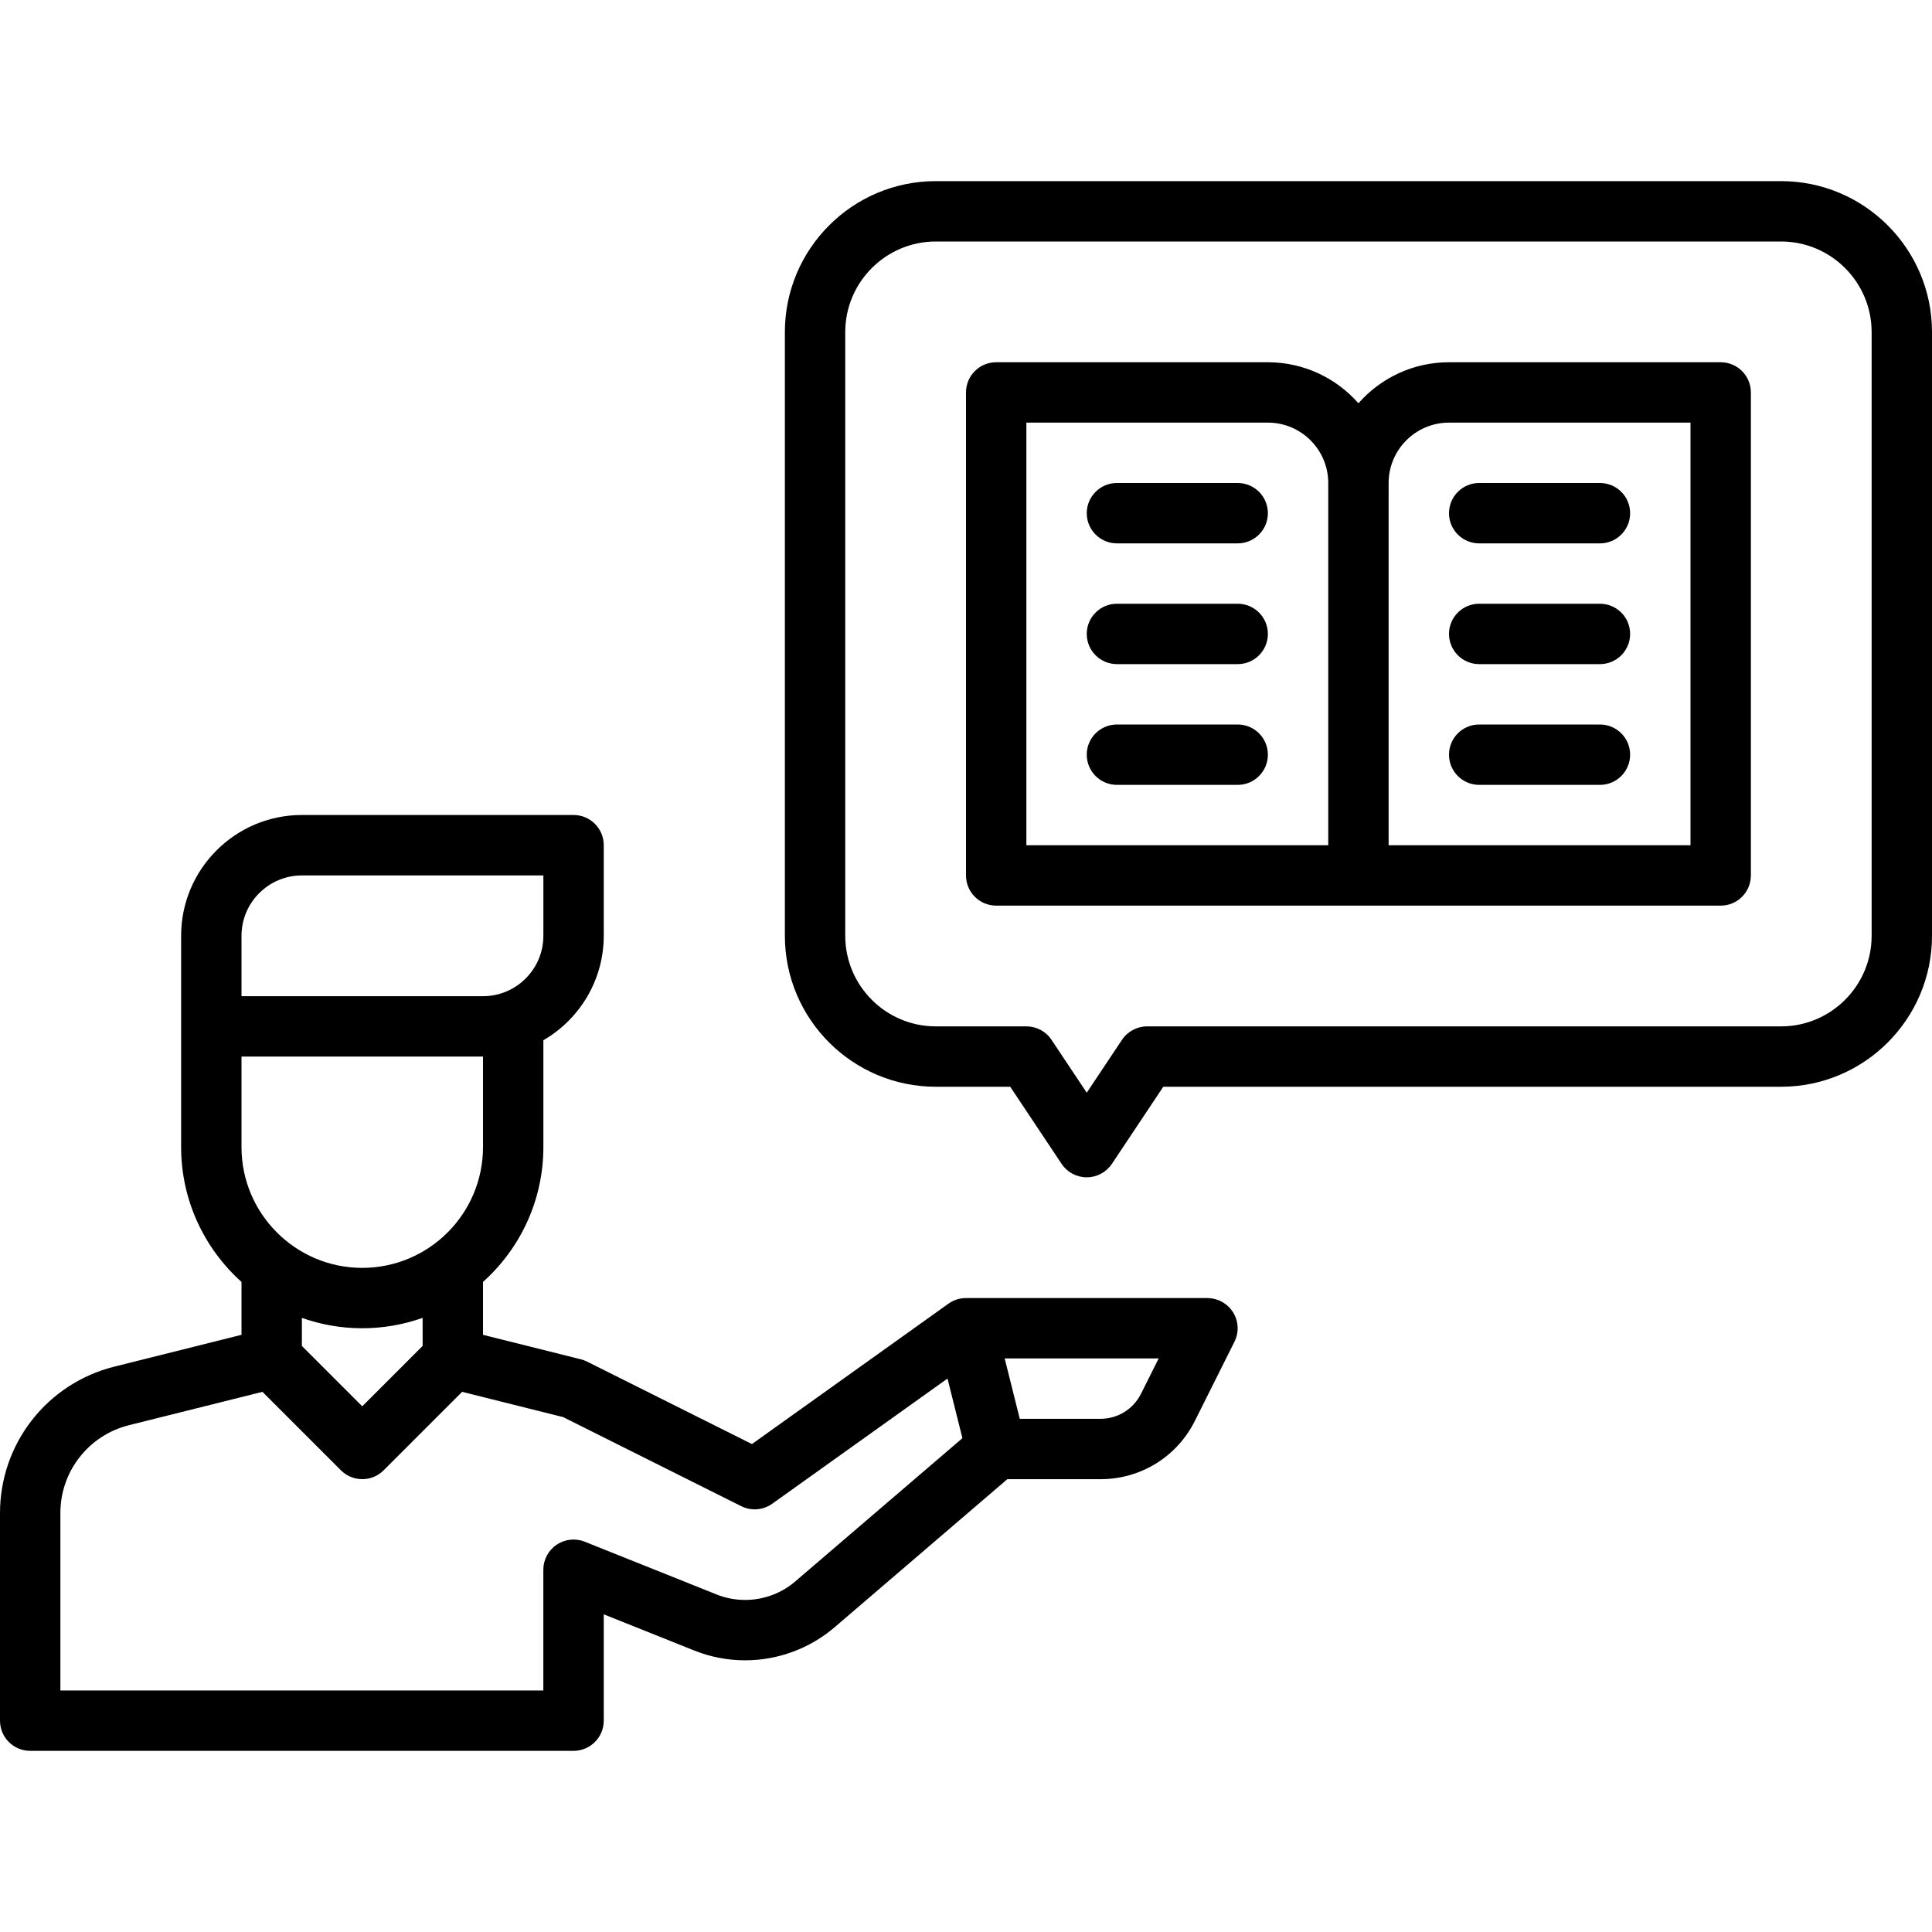
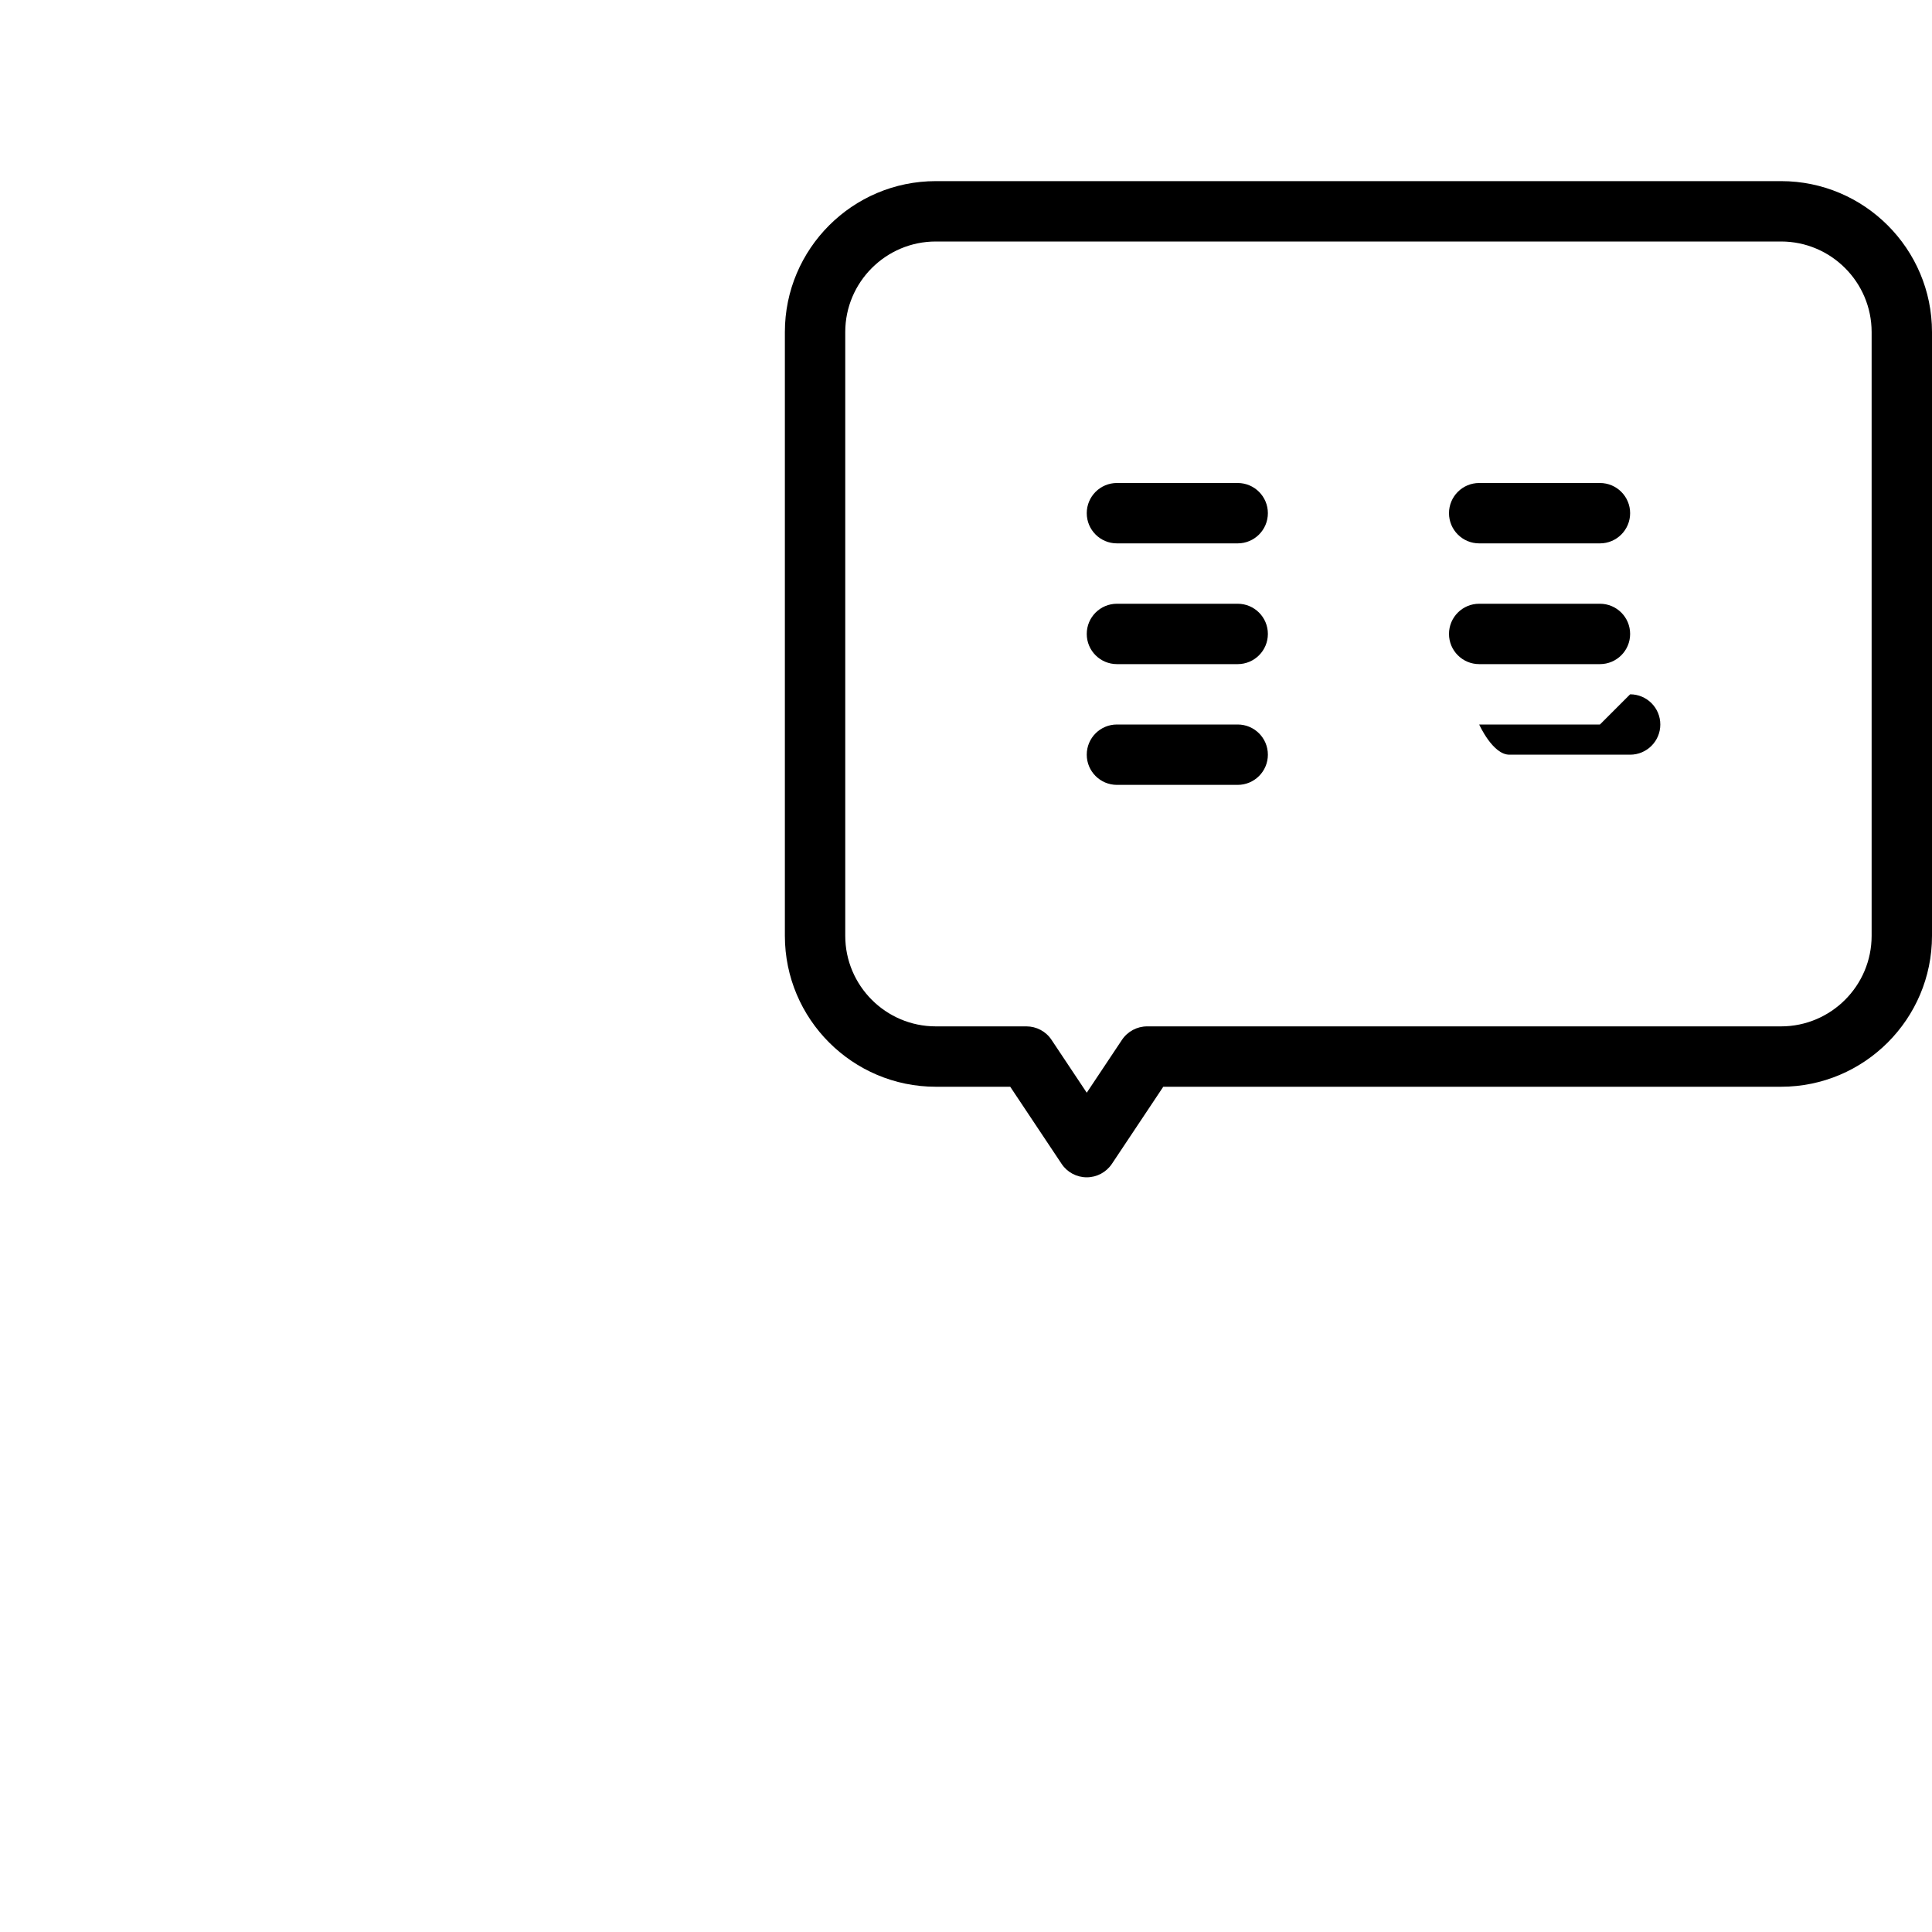
<svg xmlns="http://www.w3.org/2000/svg" id="_09_Lesson_" data-name="09 Lesson " viewBox="0 0 512 512">
  <defs>
    <style>
      .cls-1 {
        fill: #000;
        stroke-width: 0px;
      }
    </style>
  </defs>
  <path class="cls-1" d="M472,48h-224c-22.06,0-40,17.94-40,40v160c0,22.06,17.94,40,40,40h19.72l13.62,20.44c1.48,2.23,3.98,3.56,6.66,3.56s5.17-1.34,6.66-3.56l13.62-20.44h163.72c22.06,0,40-17.94,40-40V88c0-22.06-17.94-40-40-40ZM496,248c0,13.23-10.77,24-24,24h-168c-2.67,0-5.17,1.34-6.66,3.56l-9.34,14.02-9.34-14.02c-1.48-2.23-3.98-3.56-6.66-3.56h-24c-13.23,0-24-10.77-24-24V88c0-13.23,10.77-24,24-24h224c13.23,0,24,10.77,24,24v160Z" />
-   <path class="cls-1" d="M456,96h-72c-9.55,0-18.13,4.21-24,10.87-5.87-6.66-14.45-10.87-24-10.87h-72c-4.42,0-8,3.58-8,8v128c0,4.42,3.58,8,8,8h192c4.42,0,8-3.58,8-8V104c0-4.42-3.58-8-8-8ZM272,112h64c8.82,0,16,7.18,16,16v96h-80v-112ZM448,224h-80v-96c0-8.82,7.18-16,16-16h64v112Z" />
  <path class="cls-1" d="M328,128h-32c-4.42,0-8,3.58-8,8s3.58,8,8,8h32c4.42,0,8-3.58,8-8s-3.58-8-8-8Z" />
  <path class="cls-1" d="M328,160h-32c-4.42,0-8,3.58-8,8s3.58,8,8,8h32c4.42,0,8-3.58,8-8s-3.58-8-8-8Z" />
  <path class="cls-1" d="M328,192h-32c-4.42,0-8,3.58-8,8s3.58,8,8,8h32c4.42,0,8-3.58,8-8s-3.58-8-8-8Z" />
  <path class="cls-1" d="M392,144h32c4.42,0,8-3.58,8-8s-3.58-8-8-8h-32c-4.42,0-8,3.58-8,8s3.58,8,8,8Z" />
  <path class="cls-1" d="M424,160h-32c-4.42,0-8,3.58-8,8s3.58,8,8,8h32c4.42,0,8-3.58,8-8s-3.58-8-8-8Z" />
-   <path class="cls-1" d="M424,192h-32c-4.42,0-8,3.58-8,8s3.58,8,8,8h32c4.42,0,8-3.58,8-8s-3.58-8-8-8Z" />
-   <path class="cls-1" d="M320,344h-64c-1.67,0-3.29.52-4.65,1.49l-52.08,37.2-43.69-21.85c-.52-.26-1.07-.46-1.64-.61l-25.94-6.49v-14.02c9.81-8.79,16-21.56,16-35.74v-28.31c9.56-5.54,16-15.88,16-27.69v-24c0-4.42-3.58-8-8-8h-72c-17.65,0-32,14.35-32,32v56c0,14.18,6.19,26.94,16,35.74v14.02l-33.7,8.43c-17.84,4.46-30.3,20.42-30.3,38.8v55.02c0,4.42,3.58,8,8,8h144c4.42,0,8-3.58,8-8v-28.18l23.94,9.58c4.32,1.73,8.88,2.61,13.53,2.61,8.69,0,17.12-3.12,23.72-8.77l45.76-39.23h24.68c10.67,0,20.27-5.93,25.04-15.48l10.47-20.94c1.24-2.48,1.11-5.43-.35-7.78s-4.03-3.79-6.81-3.79ZM64,248c0-8.82,7.18-16,16-16h64v16c0,8.82-7.18,16-16,16h-64v-16ZM64,280h64v24c0,17.64-14.35,32-32,32s-32-14.36-32-32v-24ZM112,349.25v7.44l-16,16-16-16v-7.44c5.01,1.78,10.39,2.75,16,2.75s10.99-.98,16-2.75ZM210.78,419.08c-3.7,3.17-8.43,4.92-13.31,4.92-2.61,0-5.17-.49-7.59-1.46l-34.91-13.97c-2.47-.99-5.26-.69-7.46.8-2.2,1.49-3.52,3.97-3.52,6.62v32H16v-47.02c0-11.03,7.48-20.61,18.18-23.28l35.37-8.84,20.8,20.8c1.56,1.56,3.61,2.34,5.66,2.34s4.09-.78,5.66-2.34l20.8-20.8,26.75,6.69,47.21,23.61c2.65,1.32,5.82,1.08,8.23-.65l46.44-33.17,3.95,15.8-44.26,37.93ZM302.37,369.37c-2.05,4.09-6.16,6.63-10.73,6.63h-21.39l-4-16h40.81l-4.68,9.37Z" />
+   <path class="cls-1" d="M424,192h-32s3.58,8,8,8h32c4.42,0,8-3.58,8-8s-3.58-8-8-8Z" />
</svg>